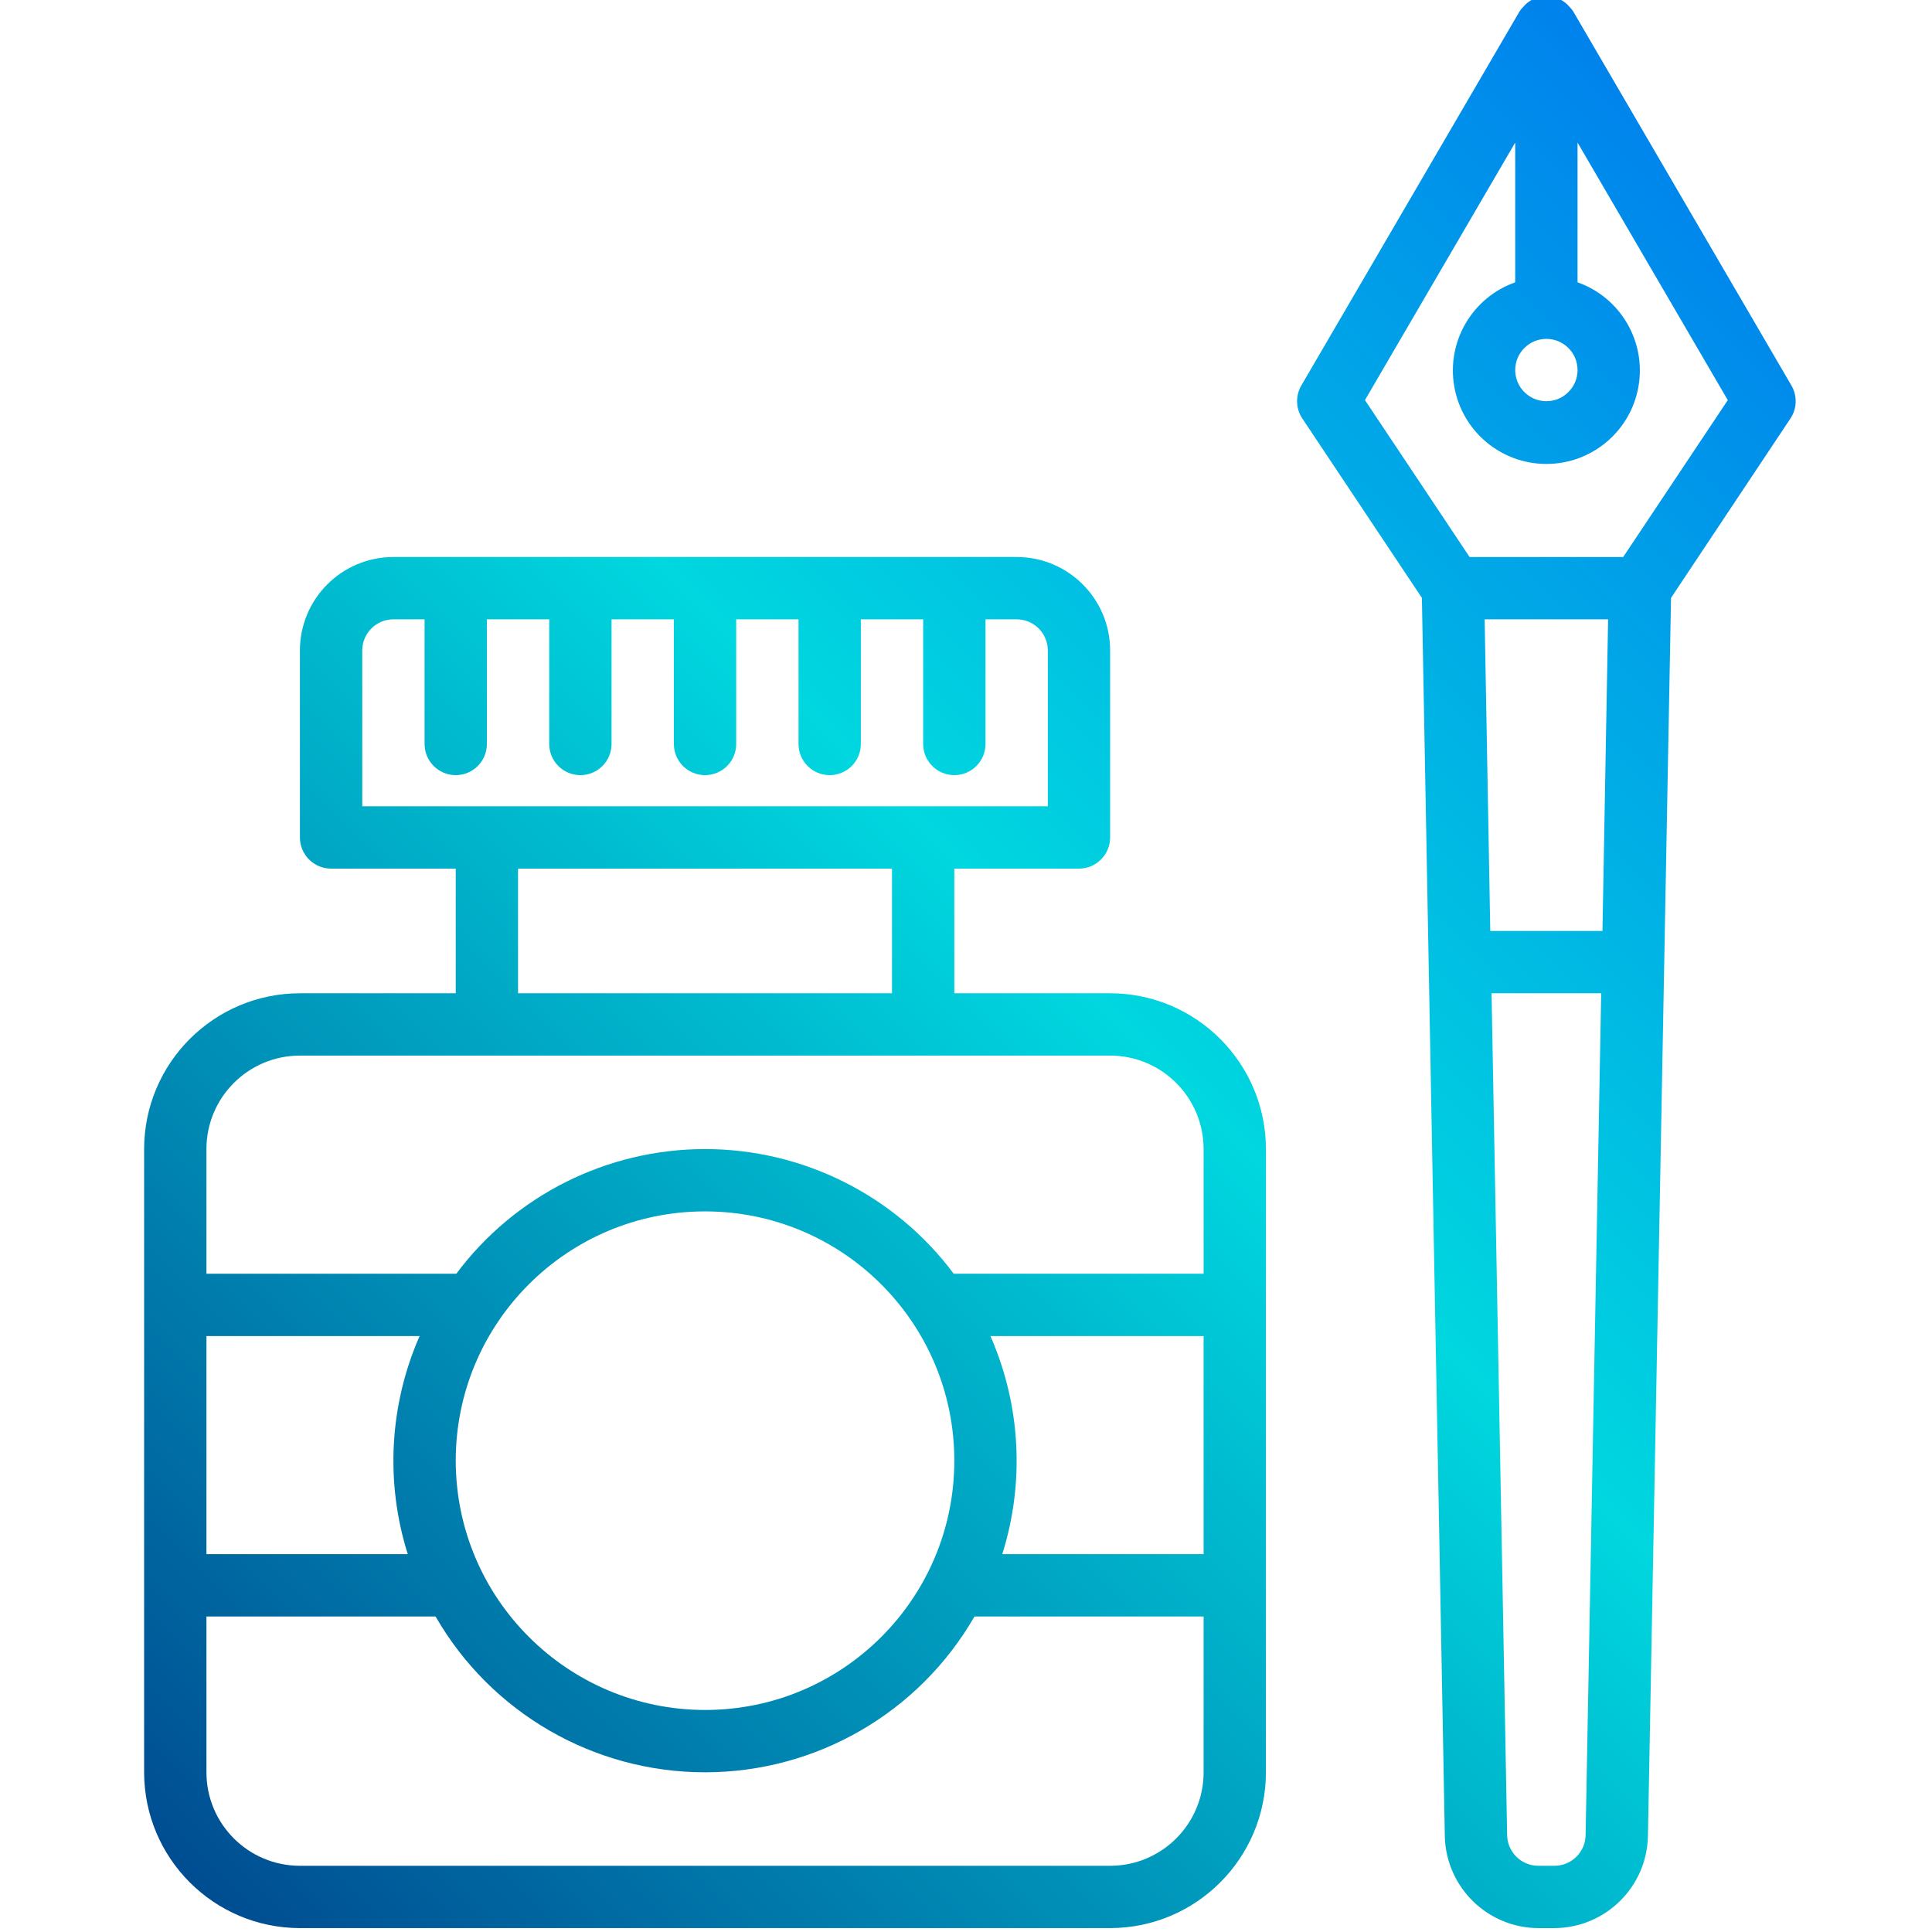
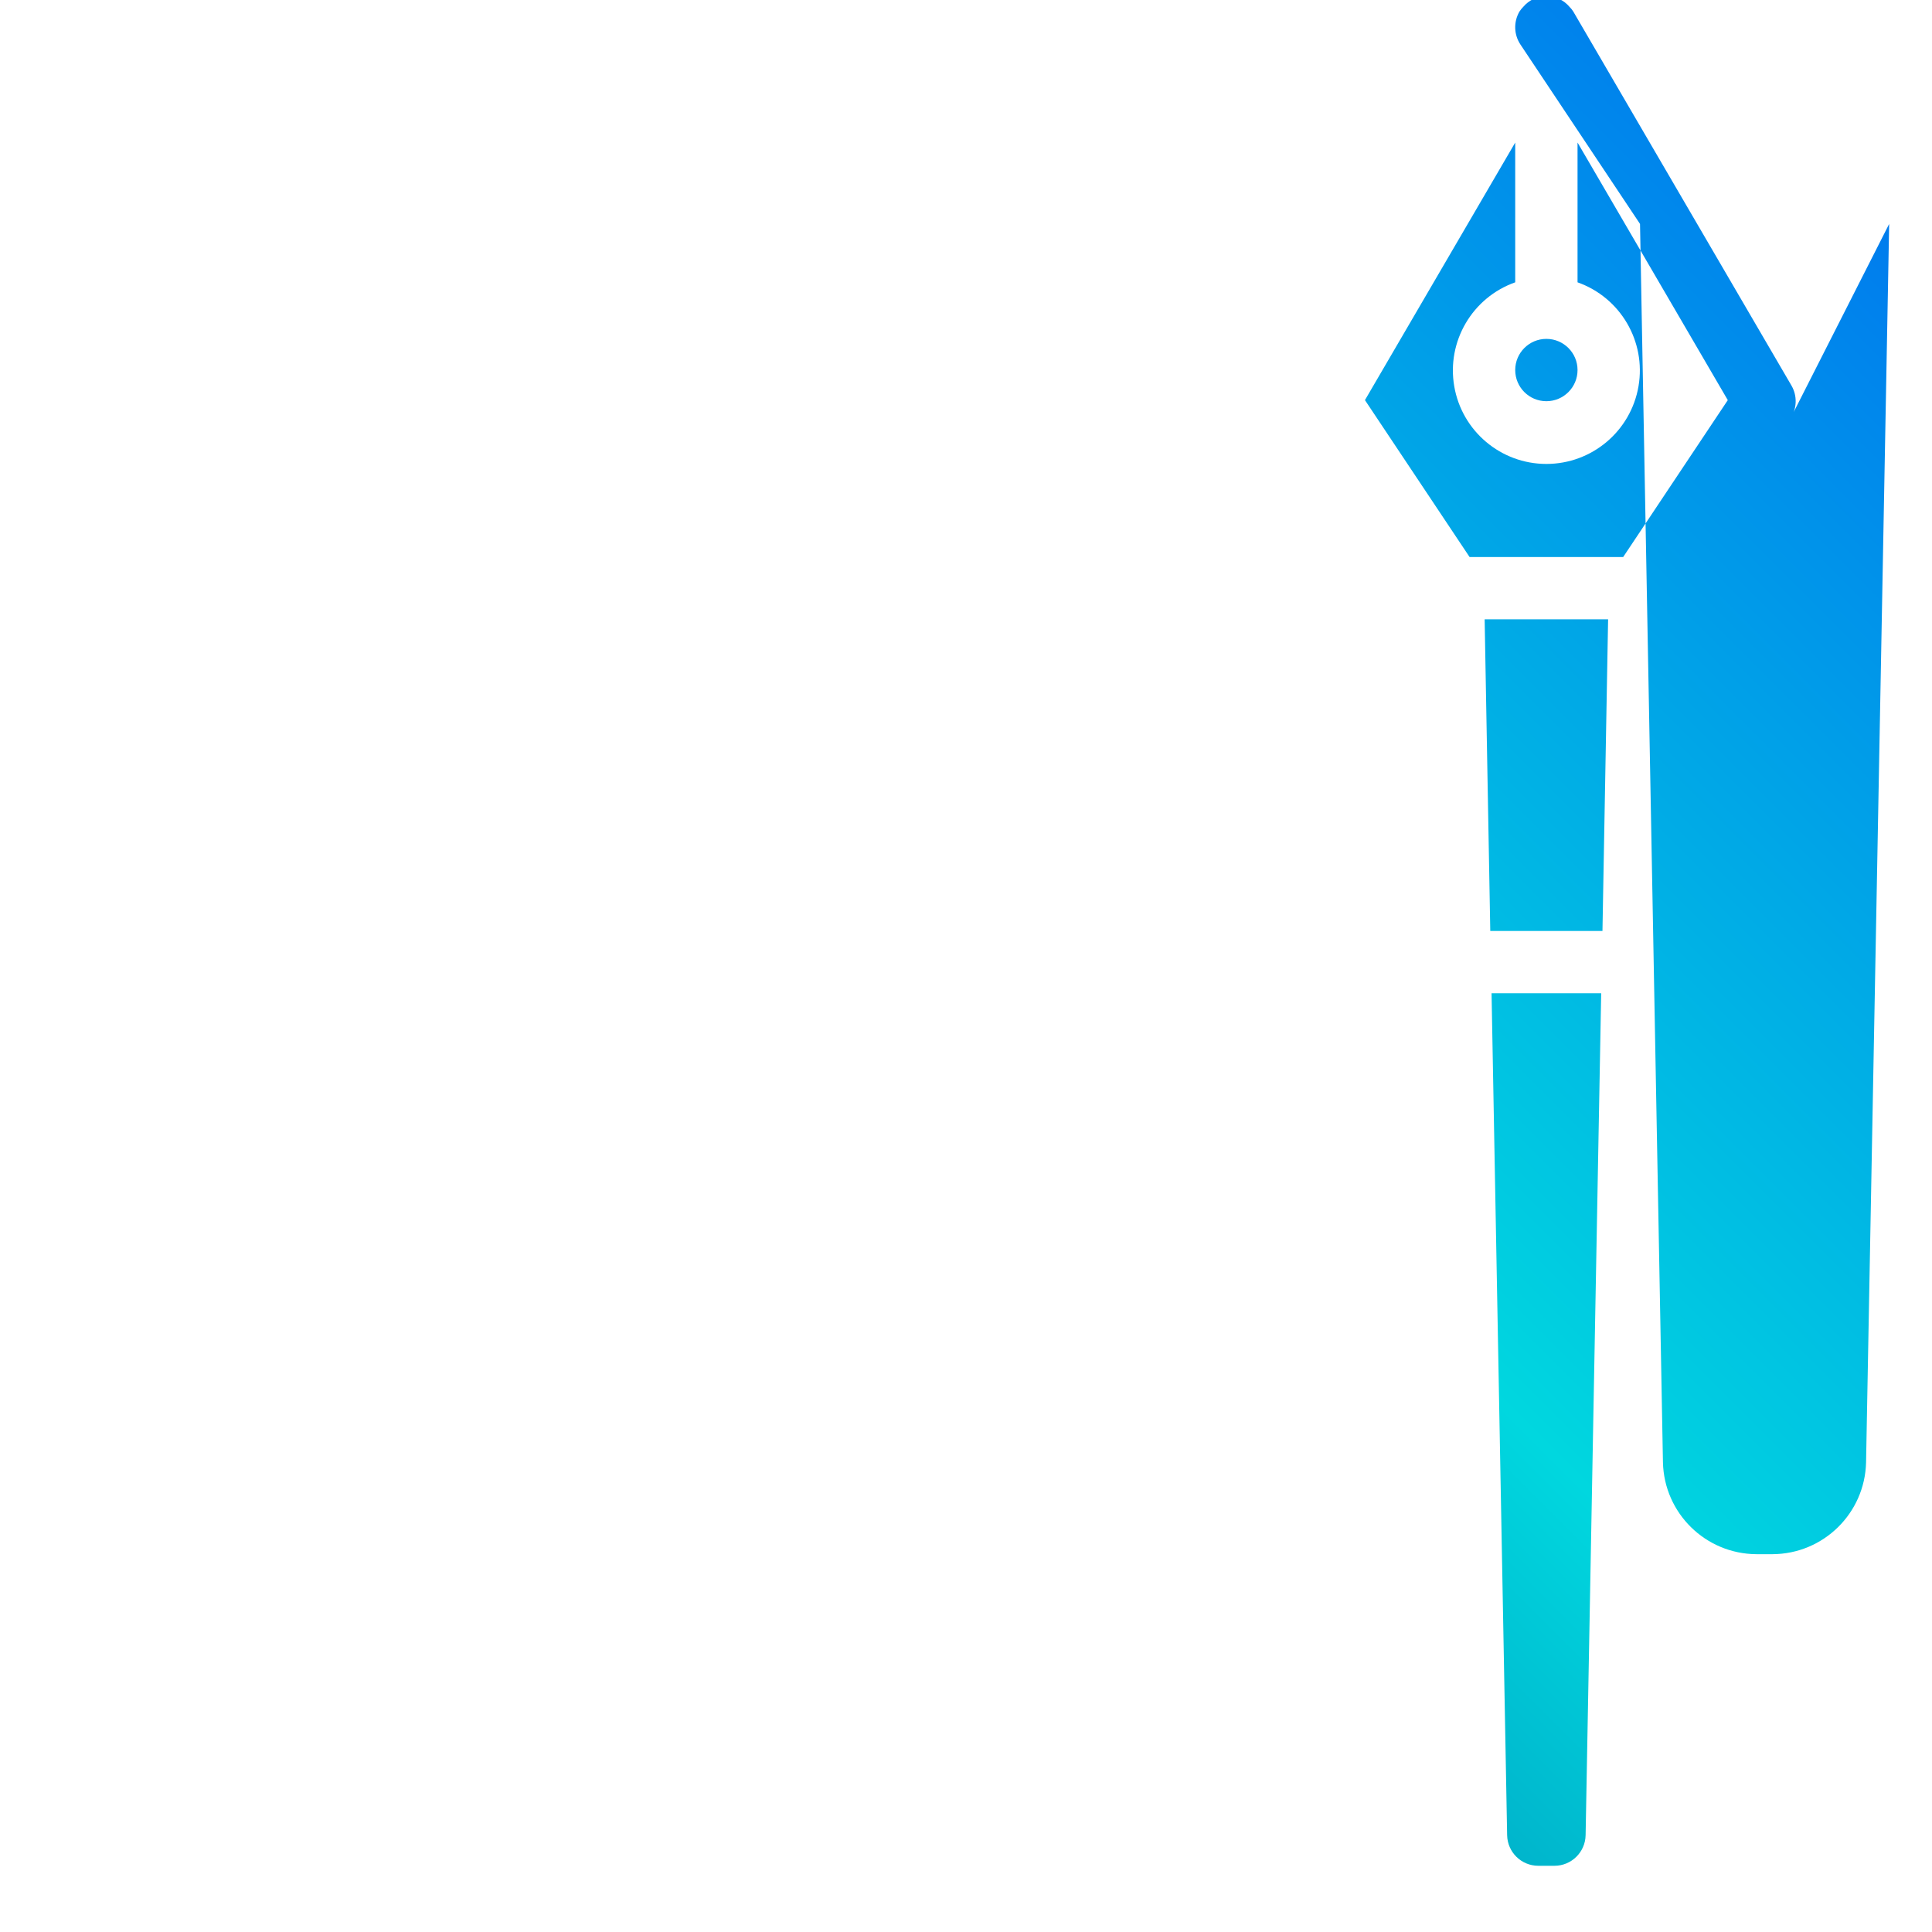
<svg xmlns="http://www.w3.org/2000/svg" xmlns:xlink="http://www.w3.org/1999/xlink" width="1024" height="1024" viewBox="-36 1 495 495.999">
  <linearGradient id="a">
    <stop offset="0" stop-color="#003f8a" />
    <stop offset=".518" stop-color="#00d7df" />
    <stop offset="1" stop-color="#006df0" />
  </linearGradient>
  <linearGradient id="b" gradientUnits="userSpaceOnUse" x1="-18.949" x2="468.579" xlink:href="#a" y1="498.751" y2="11.231" />
  <linearGradient id="c" gradientUnits="userSpaceOnUse" x1="47.579" x2="535.107" xlink:href="#a" y1="565.287" y2="77.759" />
-   <path d="m248.5 256h-40v-32h32c4.418 0 8-3.582 8-8v-48c0-13.258-10.746-24-24-24h-160c-13.254 0-24 10.742-24 24v48c0 4.418 3.582 8 8 8h32v32h-40c-22.082.023-39.973 17.918-40 40v160c.027 22.078 17.918 39.973 40 40h208c22.078-.027 39.973-17.922 40-40v-160c-.027-22.082-17.922-39.977-40-40zm-192-88c0-4.418 3.582-8 8-8h8v32c0 4.418 3.582 8 8 8s8-3.582 8-8v-32h16v32c0 4.418 3.582 8 8 8s8-3.582 8-8v-32h16v32c0 4.418 3.582 8 8 8s8-3.582 8-8v-32h16v32c0 4.418 3.582 8 8 8s8-3.582 8-8v-32h16v32c0 4.418 3.582 8 8 8s8-3.582 8-8v-32h8c4.418 0 8 3.582 8 8v40h-176zm40 56h96v32h-96zm-56 48h208c13.254 0 24 10.742 24 24v32h-64.152c-15.043-20.141-38.711-32-63.848-32-25.141 0-48.805 11.859-63.848 32h-64.152v-32c0-13.258 10.746-24 24-24zm232 128h-51.688c5.809-18.418 4.727-38.32-3.043-56h54.73zm-256-56h54.727c-7.766 17.68-8.848 37.582-3.039 56h-51.688zm64 32c0-35.348 28.652-64 64-64 35.344 0 64 28.652 64 64 0 35.344-28.656 64-64 64-35.332-.039-63.961-28.672-64-64zm168 104h-208c-13.254 0-24-10.746-24-24v-40h58.824c14.242 24.746 40.621 40 69.176 40s54.934-15.254 69.176-40h58.824v40c0 13.254-10.746 24-24 24zm0 0" fill="url(#b)" />
-   <path d="m423.156 108.438c1.695-2.543 1.797-5.828.254-8.469l-56-96c-.277-.438-.602-.84-.965-1.203-1.477-1.754-3.652-2.766-5.945-2.766s-4.469 1.012-5.945 2.766c-.363.363-.688.766-.969 1.203l-56 96c-1.539 2.641-1.441 5.926.258 8.469l30.695 46.051 5.887 317.957c.312 13.051 10.949 23.488 24 23.555h4.145c13.055-.066 23.691-10.504 24-23.555l5.93-317.957zm-78.504 51.562h31.695l-1.449 80h-28.801zm15.848-72c4.418 0 8 3.582 8 8s-3.582 8-8 8-8-3.582-8-8 3.582-8 8-8zm-8-50.402v35.883c-11.02 3.895-17.633 15.164-15.656 26.684 1.977 11.52 11.969 19.941 23.656 19.941s21.676-8.422 23.652-19.941c1.977-11.52-4.633-22.789-15.652-26.684v-35.883l38.574 66.129-26.855 40.273h-39.438l-26.859-40.281zm10.07 442.402h-4.145c-4.359 0-7.914-3.492-8-7.848l-4-216.152h28.145l-4 216.152c-.082 4.355-3.641 7.848-8 7.848zm0 0" fill="url(#c)" />
+   <path d="m423.156 108.438c1.695-2.543 1.797-5.828.254-8.469l-56-96c-.277-.438-.602-.84-.965-1.203-1.477-1.754-3.652-2.766-5.945-2.766s-4.469 1.012-5.945 2.766c-.363.363-.688.766-.969 1.203c-1.539 2.641-1.441 5.926.258 8.469l30.695 46.051 5.887 317.957c.312 13.051 10.949 23.488 24 23.555h4.145c13.055-.066 23.691-10.504 24-23.555l5.93-317.957zm-78.504 51.562h31.695l-1.449 80h-28.801zm15.848-72c4.418 0 8 3.582 8 8s-3.582 8-8 8-8-3.582-8-8 3.582-8 8-8zm-8-50.402v35.883c-11.02 3.895-17.633 15.164-15.656 26.684 1.977 11.52 11.969 19.941 23.656 19.941s21.676-8.422 23.652-19.941c1.977-11.52-4.633-22.789-15.652-26.684v-35.883l38.574 66.129-26.855 40.273h-39.438l-26.859-40.281zm10.07 442.402h-4.145c-4.359 0-7.914-3.492-8-7.848l-4-216.152h28.145l-4 216.152c-.082 4.355-3.641 7.848-8 7.848zm0 0" fill="url(#c)" />
</svg>